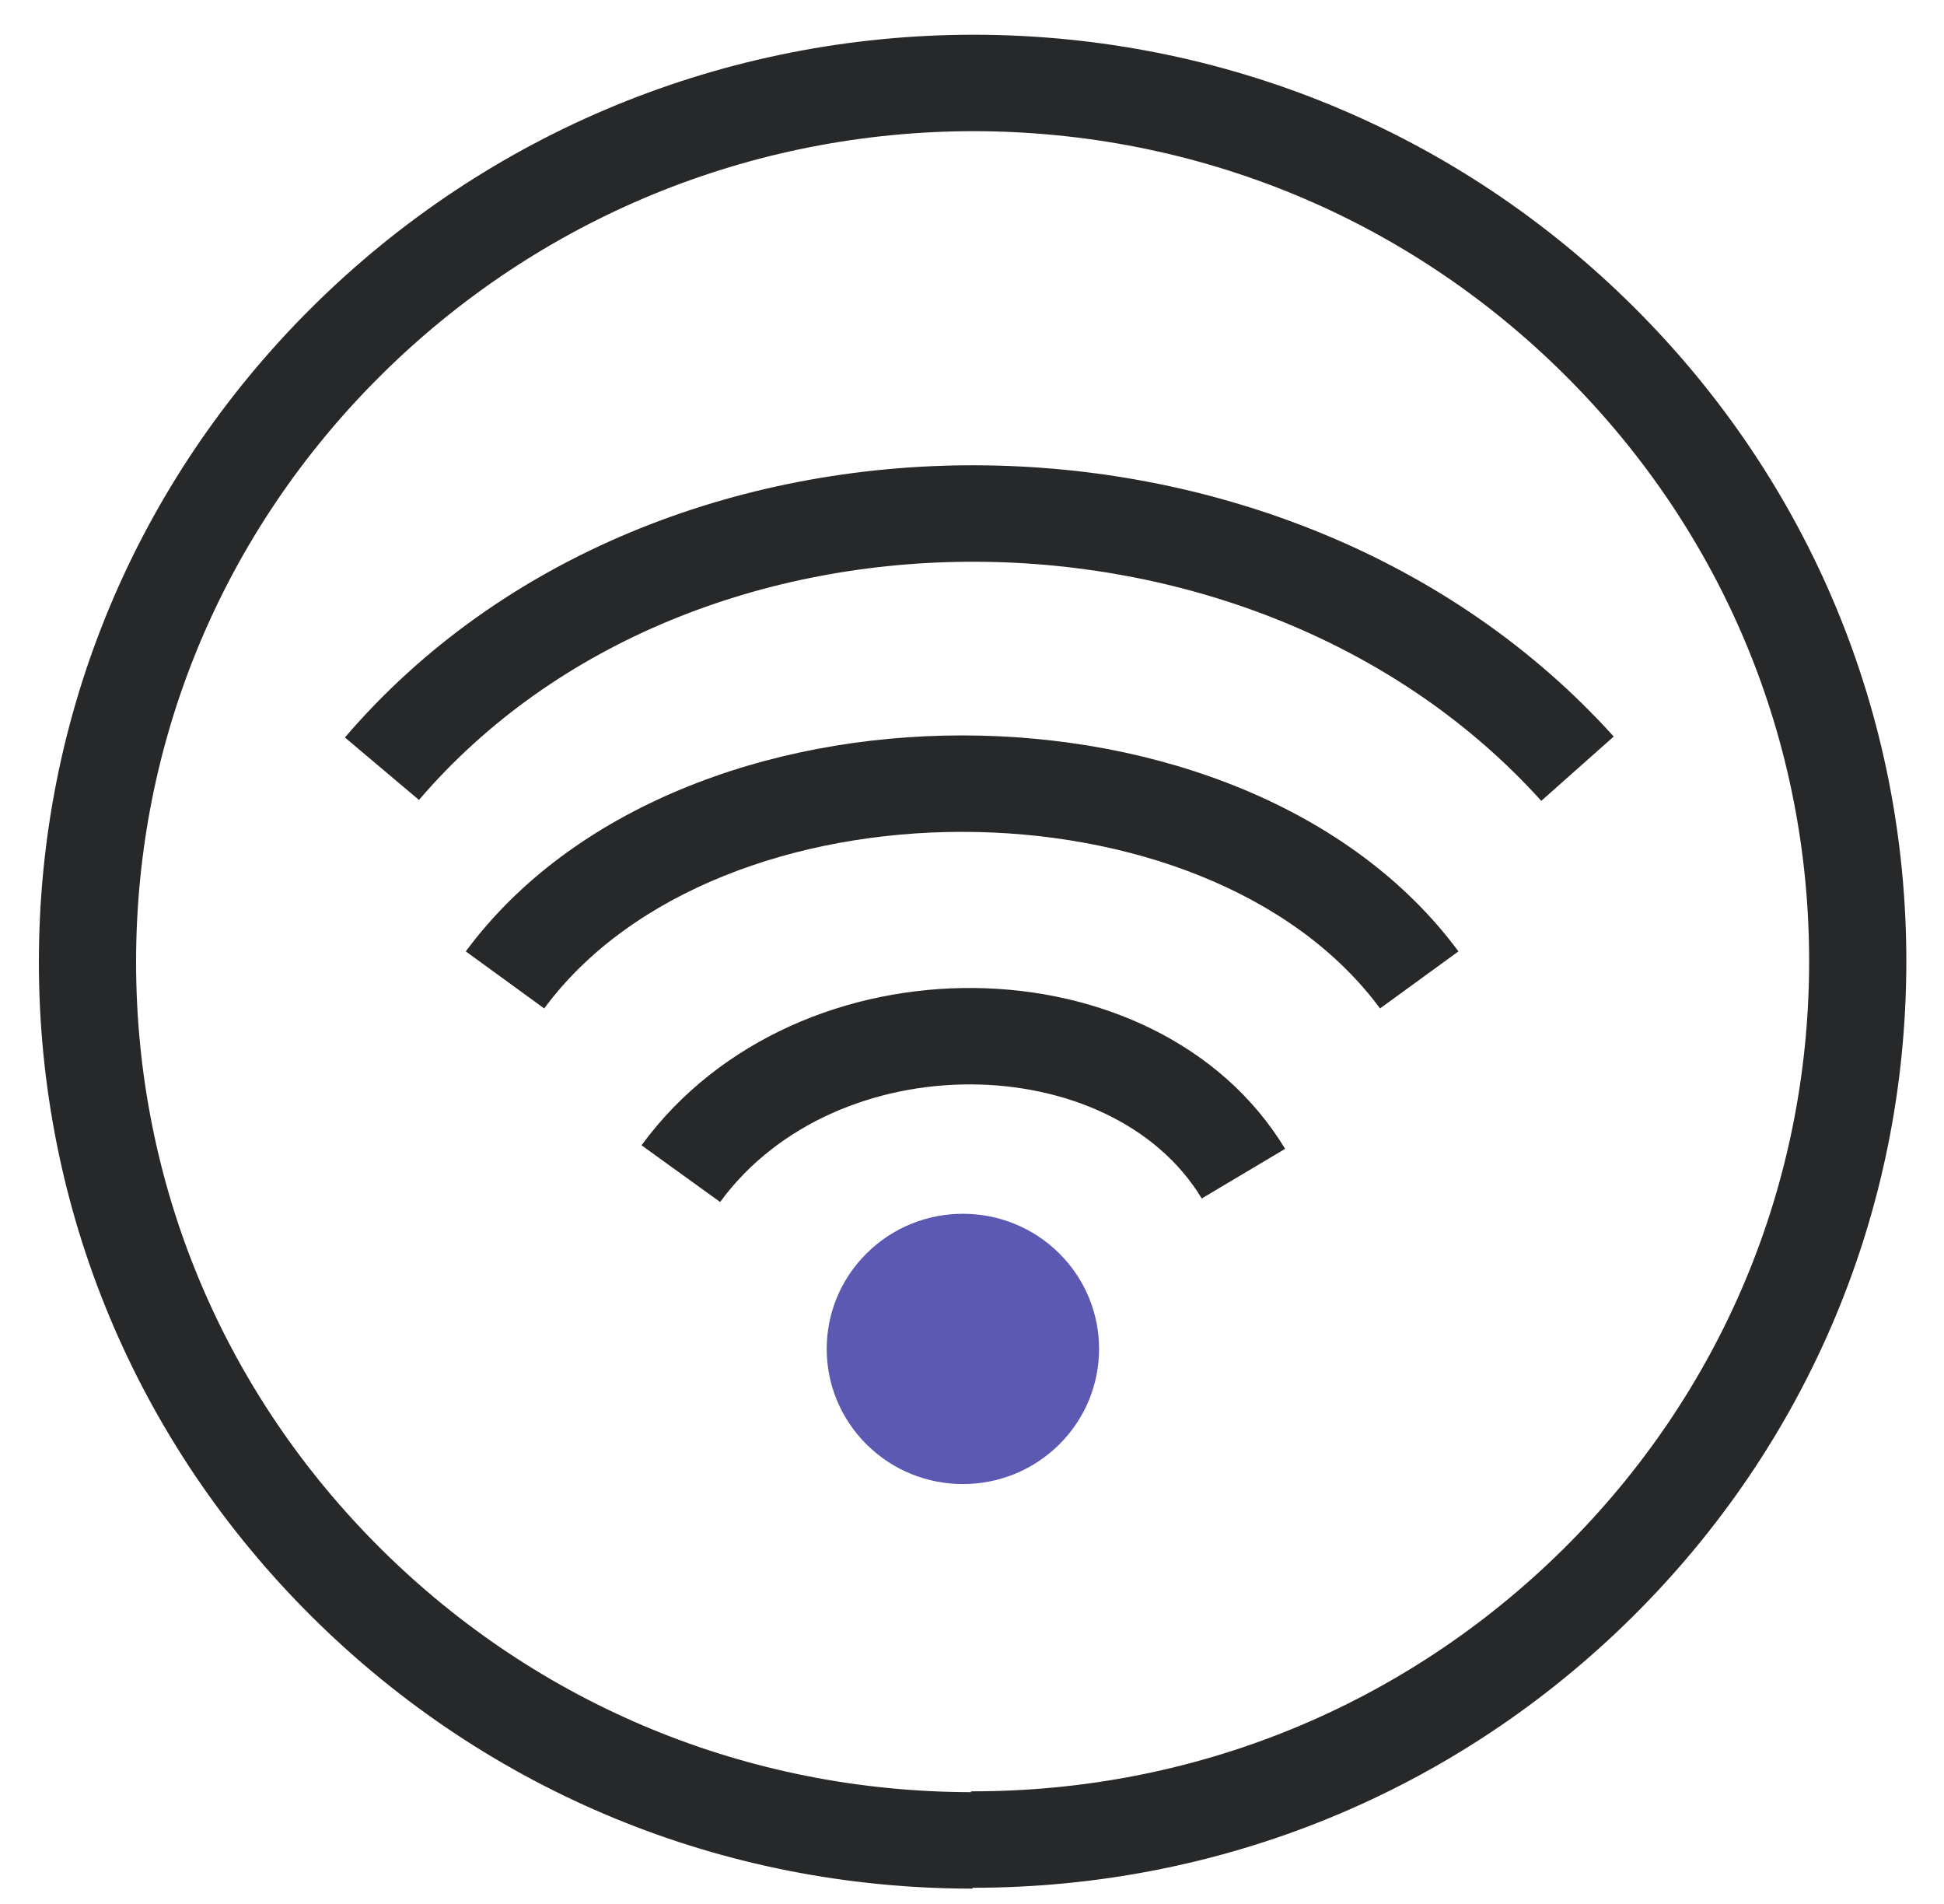
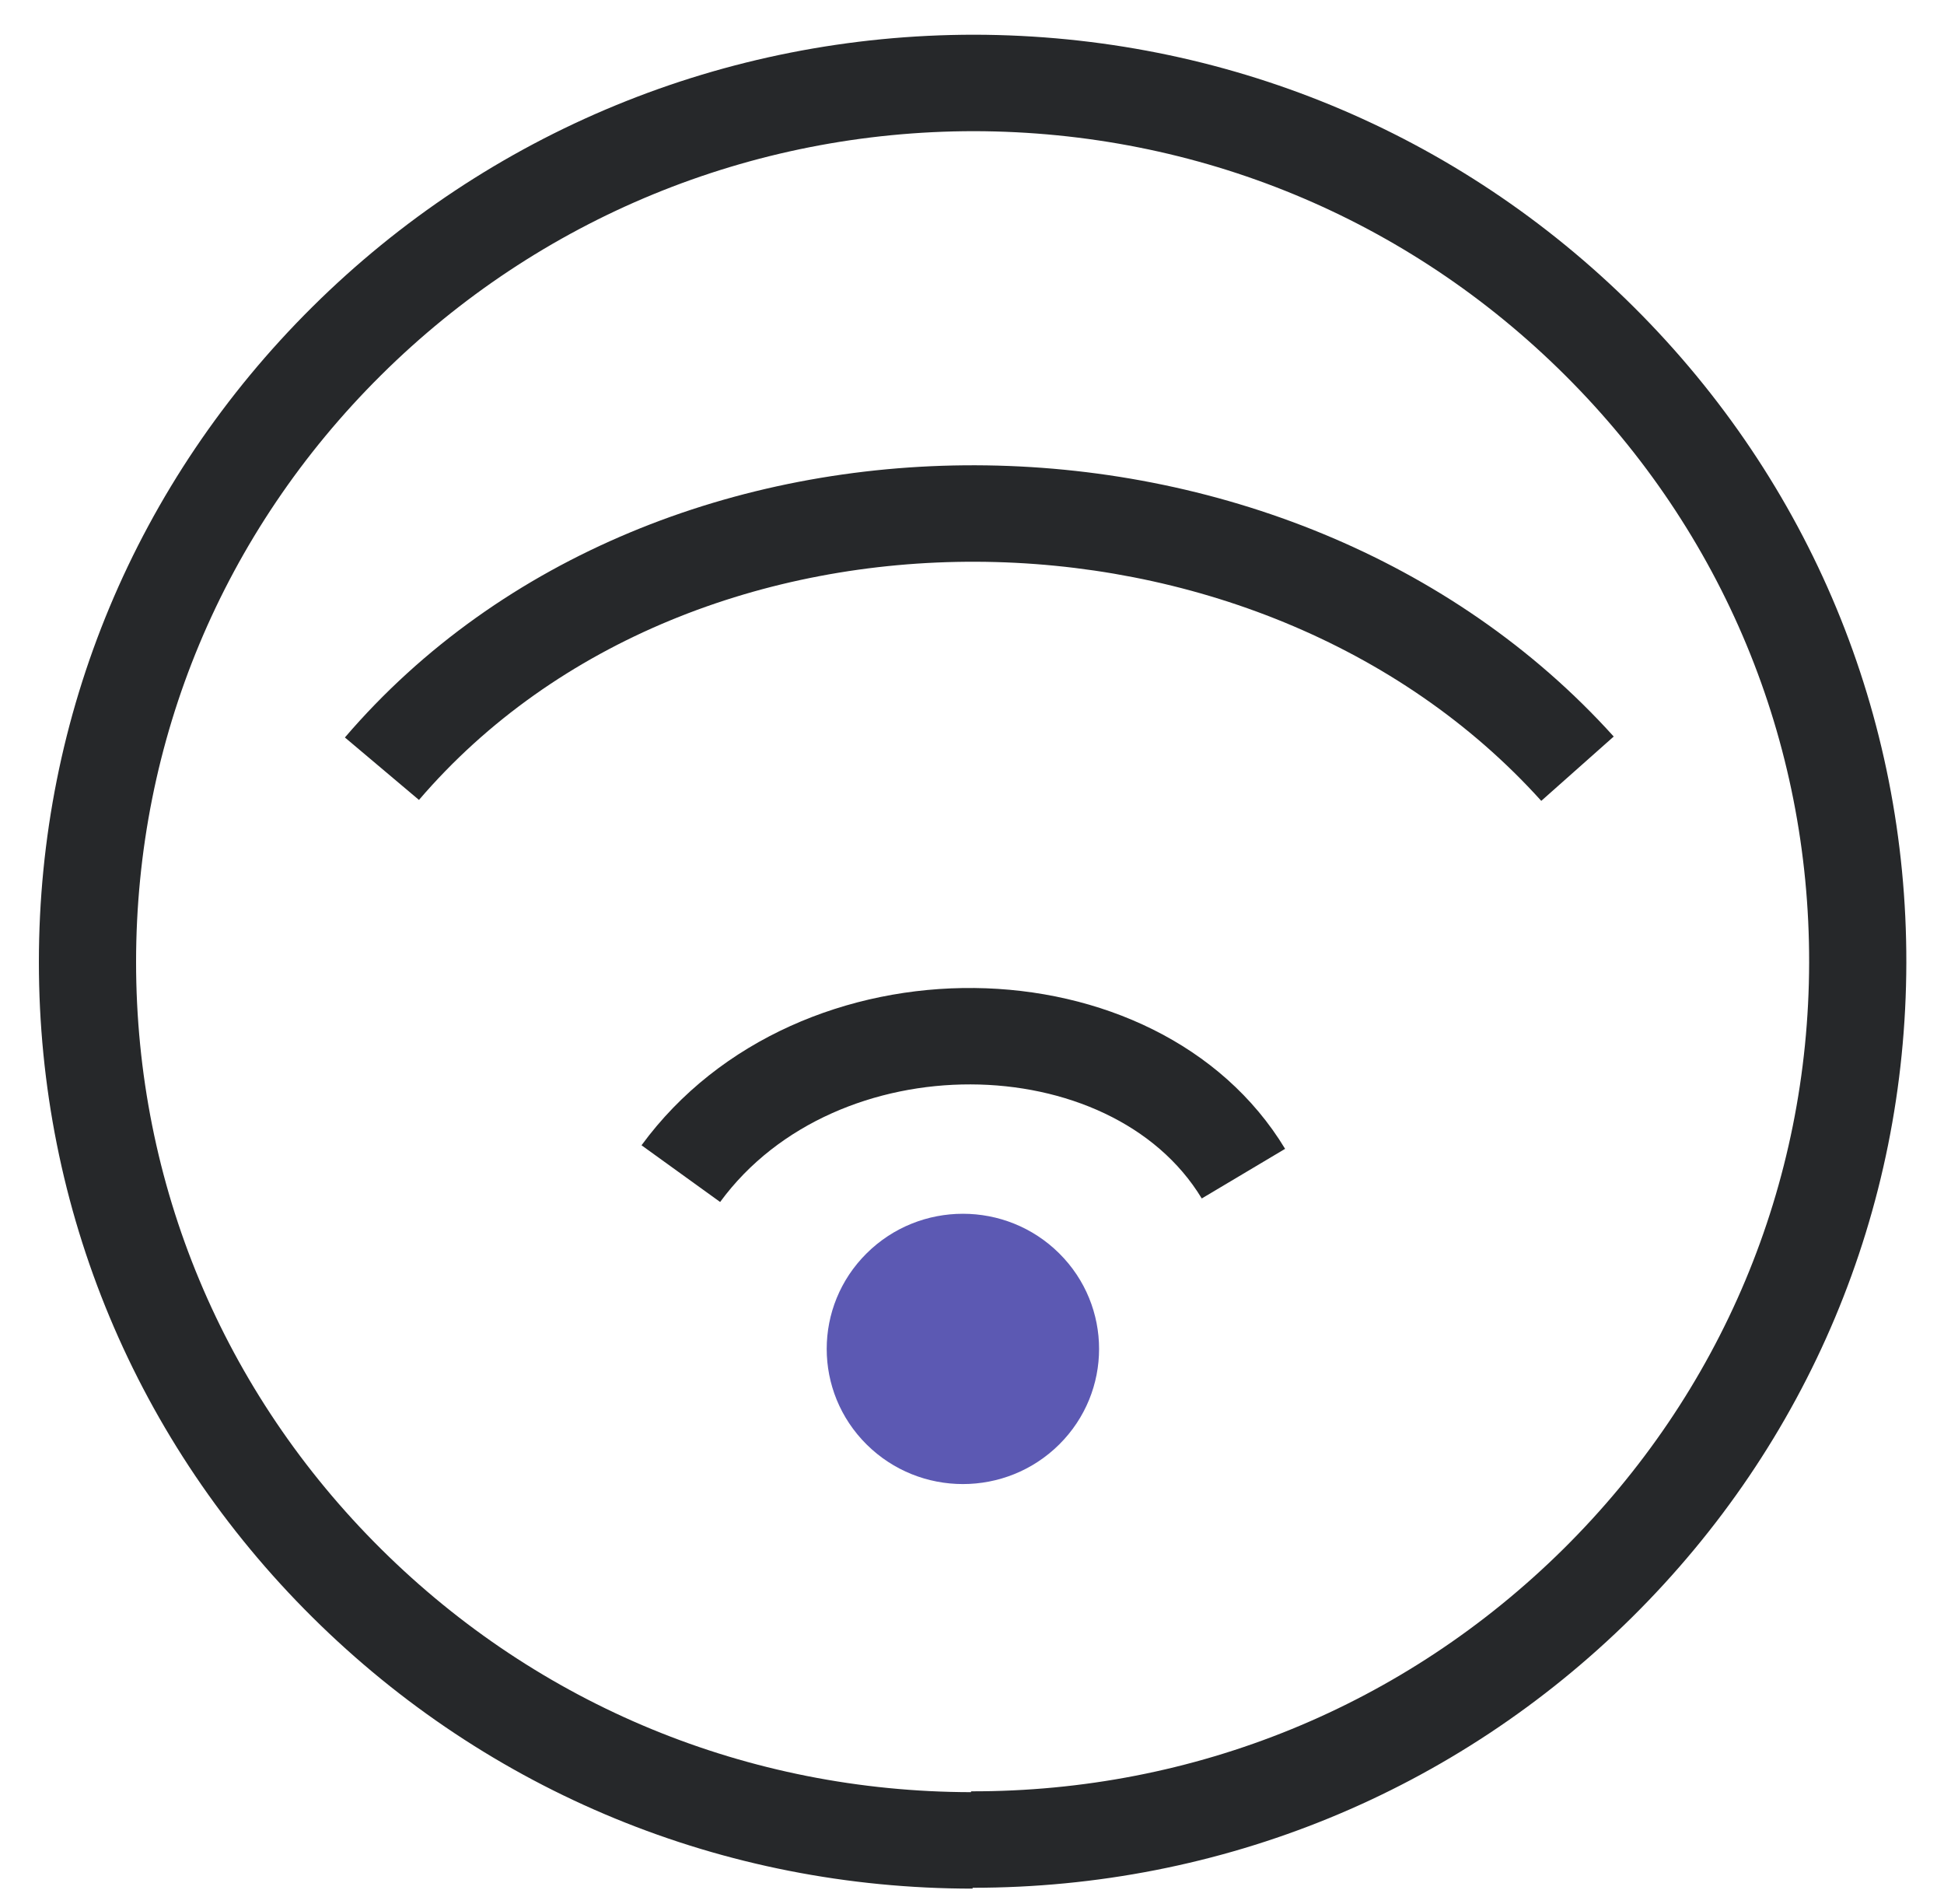
<svg xmlns="http://www.w3.org/2000/svg" width="48px" height="47px" viewBox="0 0 48 47" version="1.1">
  <title>Icons/Professional Servies Copy 4</title>
  <desc>Created with Sketch.</desc>
  <g id="Who-We-Help" stroke="none" stroke-width="1" fill="none" fill-rule="evenodd">
    <g id="Design---Industries" transform="translate(-562, -1202)">
      <g id="Who-We-Help" transform="translate(0, 477)">
        <g id="Grid" transform="translate(97, 322)">
          <g id="Card-Copy-3" transform="translate(424, 349)">
            <g id="Icons/Industries/Technology-Dark" transform="translate(41, 52)">
              <g id="Group-13" transform="translate(0.96, 2.857)">
                <path d="M23.098,-0 C29.254,0.011 35.043,2.403 39.388,6.729 C43.733,11.056 46.122,16.808 46.11,22.914 C46.099,29.022 43.688,34.765 39.328,39.076 C34.976,43.376 29.195,45.745 23.055,45.744 L23.055,45.765 C16.899,45.765 11.106,43.384 6.753,39.065 C2.4,34.747 4.79999997e-05,28.999 4.79999997e-05,22.892 C4.79999997e-05,16.785 2.4,11.037 6.753,6.719 C11.106,2.401 16.942,7.43136752e-08 23.098,8.51292235e-14 Z M23.017,43.384 L23.017,43.363 C28.536,43.374 33.723,41.253 37.634,37.389 C41.543,33.524 43.7,28.386 43.71,22.91 C43.721,17.435 41.583,12.289 37.688,8.41 C33.792,4.53 28.613,2.391 23.094,2.381 C17.576,2.382 12.352,4.532 8.45,8.403 C4.547,12.275 2.4,17.416 2.4,22.892 C2.4,28.368 4.547,33.51 8.45,37.382 C12.344,41.245 17.512,43.374 23.017,43.384 Z" id="Combined-Shape" fill="#26282A" fill-rule="nonzero" />
                <path d="M25.193,34.801 C23.88,36.104 21.751,36.104 20.438,34.801 C19.124,33.498 19.124,31.386 20.438,30.083 C21.751,28.78 23.88,28.78 25.193,30.083 C26.506,31.386 26.506,33.498 25.193,34.801" id="Fill-5" fill="#5C59B3" />
                <path d="M16.821,28.815 L14.88,27.415 C18.75,22.136 27.632,22.312 30.771,27.503 L28.713,28.728 C26.474,25.026 19.697,24.892 16.821,28.815 Z" id="Stroke-7" fill="#26282A" fill-rule="nonzero" />
-                 <path d="M12.477,24.037 L10.541,22.629 C15.796,15.52 29.796,15.52 35.051,22.629 L33.115,24.037 C28.82,18.225 16.772,18.225 12.477,24.037 Z" id="Stroke-9" fill="#26282A" fill-rule="nonzero" />
                <path d="M9.385,18.89 L7.556,17.348 C15.294,8.317 30.897,8.469 38.885,17.325 L37.096,18.913 C30.062,11.114 16.163,10.979 9.385,18.89 Z" id="Stroke-11" fill="#26282A" fill-rule="nonzero" />
              </g>
            </g>
          </g>
        </g>
      </g>
    </g>
  </g>
</svg>